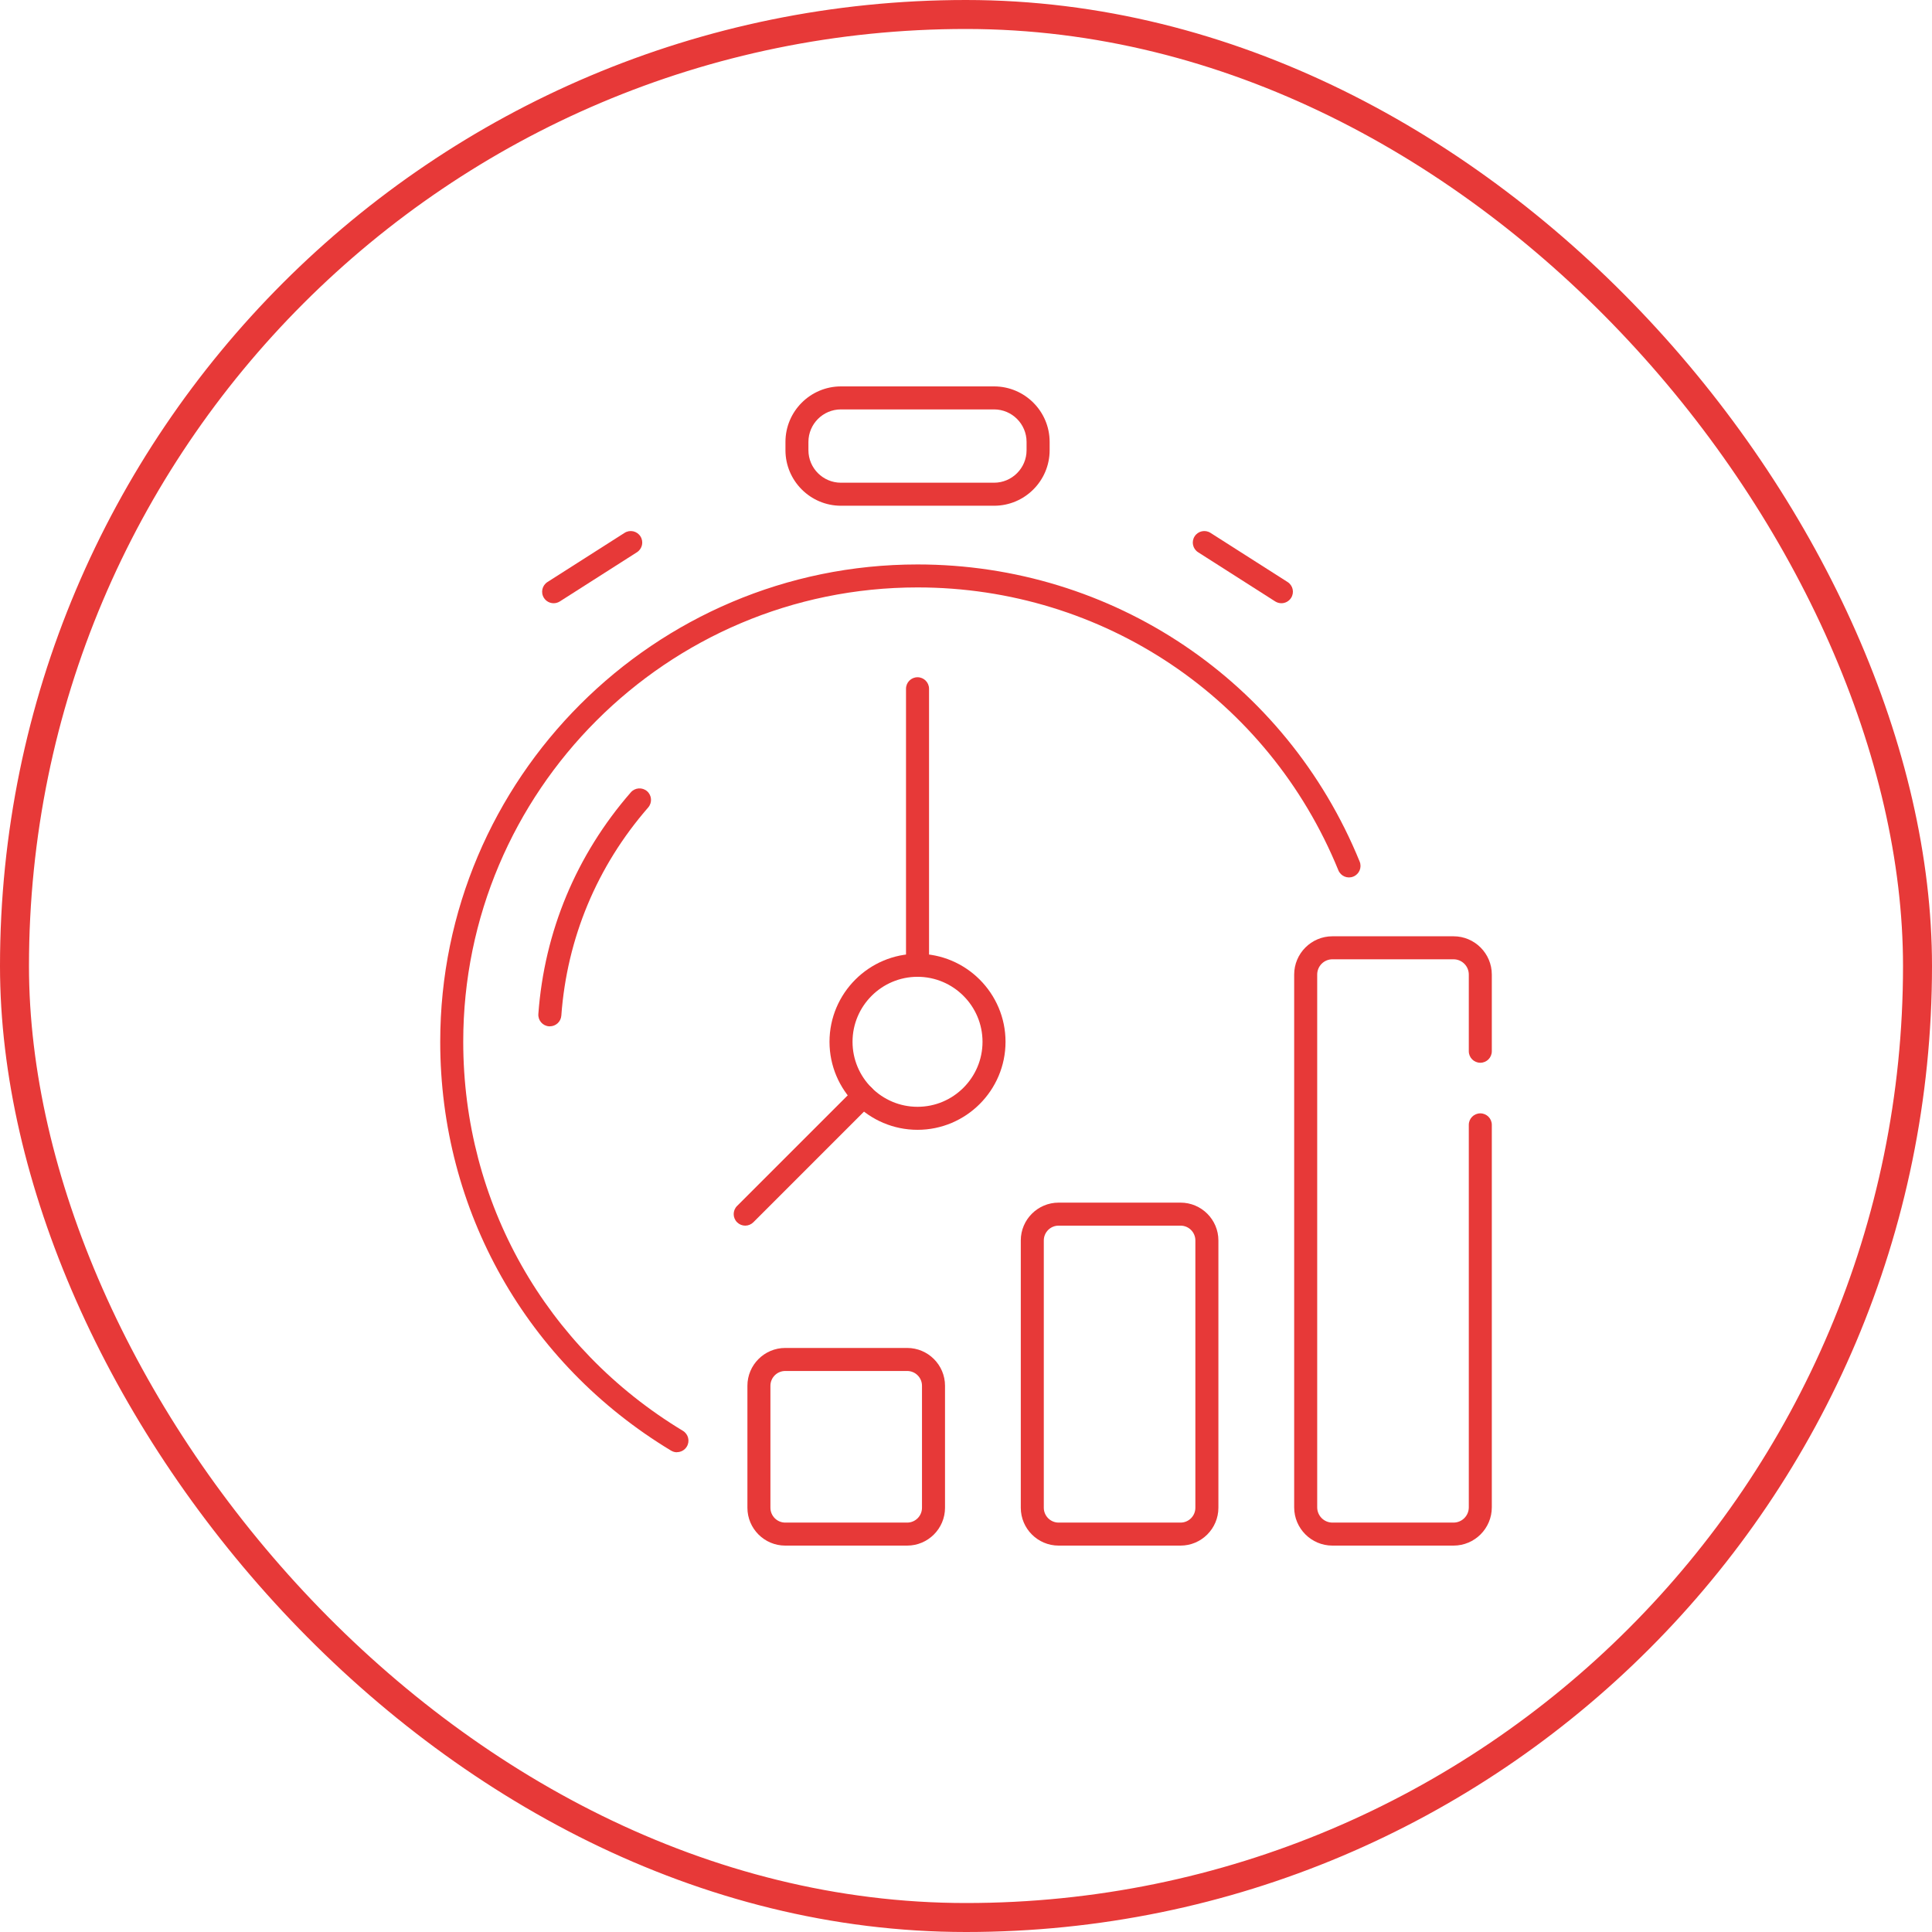
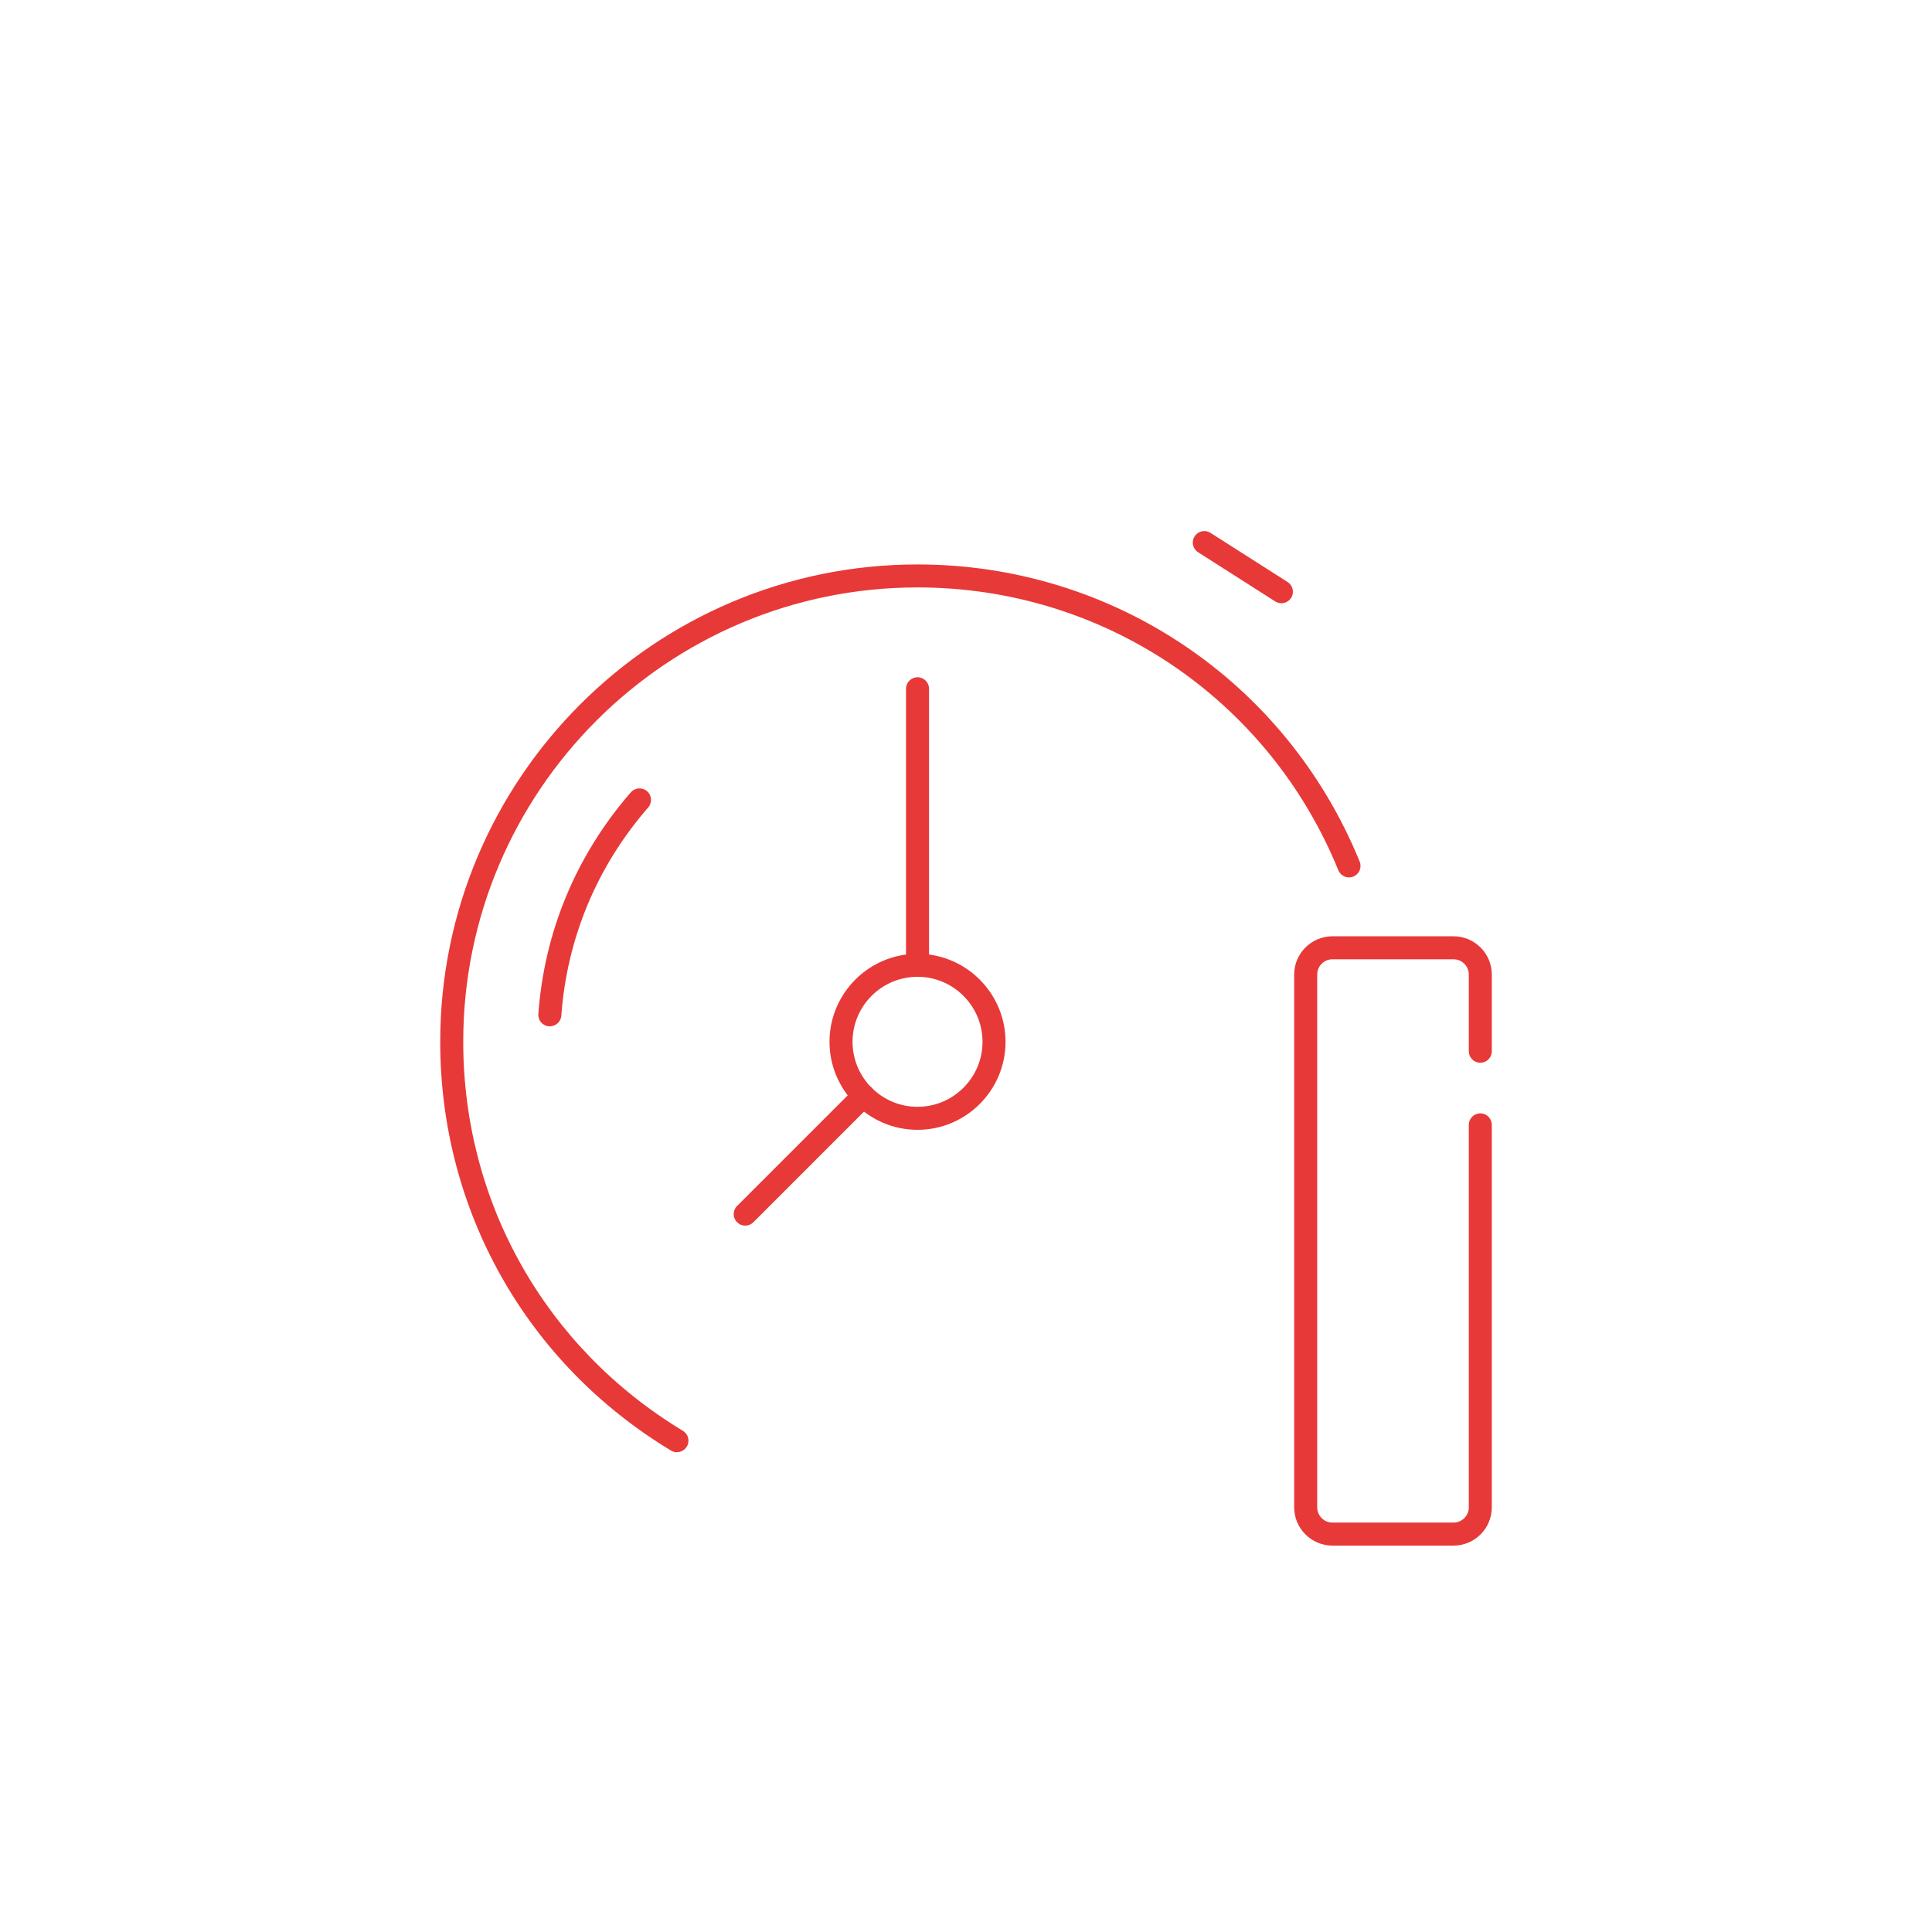
<svg xmlns="http://www.w3.org/2000/svg" width="100" height="100" viewBox="0 0 100 100" fill="none">
-   <rect x="0.75" y="0.75" width="98.5" height="98.5" rx="49.25" stroke="#E73938" stroke-width="1.5" />
  <g clip-path="url(#clip0_5519_10611)">
    <path d="M35.039 75.169C34.934 75.169 34.829 75.141 34.731 75.082C27.253 70.567 22.786 62.656 22.786 53.924C22.786 40.299 33.869 29.216 47.491 29.216C57.581 29.216 66.564 35.253 70.376 44.595C70.5 44.899 70.355 45.247 70.049 45.371C69.745 45.497 69.397 45.35 69.273 45.044C65.645 36.152 57.095 30.405 47.491 30.405C34.525 30.405 23.977 40.953 23.977 53.919C23.977 62.231 28.229 69.761 35.347 74.059C35.63 74.23 35.719 74.597 35.548 74.877C35.436 75.061 35.24 75.164 35.037 75.164L35.039 75.169Z" fill="#E73938" />
    <path d="M28.46 53.122C28.447 53.122 28.433 53.122 28.416 53.122C28.089 53.099 27.841 52.814 27.865 52.484C28.175 48.219 29.829 44.252 32.652 41.011C32.867 40.764 33.245 40.738 33.493 40.953C33.74 41.168 33.766 41.544 33.551 41.794C30.899 44.838 29.346 48.562 29.054 52.569C29.031 52.882 28.769 53.122 28.46 53.122Z" fill="#E73938" />
-     <path d="M51.455 26.177H43.529C41.945 26.177 40.655 24.887 40.655 23.303V22.873C40.655 21.29 41.945 20 43.529 20H51.455C53.039 20 54.329 21.29 54.329 22.873V23.303C54.329 24.887 53.039 26.177 51.455 26.177ZM43.526 21.191C42.599 21.191 41.844 21.946 41.844 22.873V23.303C41.844 24.231 42.599 24.985 43.526 24.985H51.453C52.38 24.985 53.135 24.231 53.135 23.303V22.873C53.135 21.946 52.38 21.191 51.453 21.191H43.526Z" fill="#E73938" />
-     <path d="M28.657 31.223C28.46 31.223 28.267 31.125 28.154 30.947C27.977 30.669 28.059 30.303 28.337 30.125L32.327 27.581C32.605 27.403 32.972 27.485 33.149 27.763C33.327 28.041 33.245 28.408 32.967 28.585L28.977 31.13C28.876 31.193 28.767 31.223 28.657 31.223Z" fill="#E73938" />
    <path d="M66.325 31.223C66.215 31.223 66.106 31.193 66.005 31.13L62.015 28.585C61.737 28.408 61.655 28.041 61.833 27.763C62.01 27.485 62.377 27.403 62.655 27.581L66.645 30.125C66.923 30.303 67.005 30.669 66.827 30.947C66.713 31.125 66.521 31.223 66.325 31.223Z" fill="#E73938" />
    <path d="M47.491 58.479C44.98 58.479 42.935 56.435 42.935 53.923C42.935 51.412 44.98 49.368 47.491 49.368C50.002 49.368 52.046 51.412 52.046 53.923C52.046 56.435 50.002 58.479 47.491 58.479ZM47.491 50.559C45.636 50.559 44.127 52.069 44.127 53.923C44.127 55.778 45.636 57.288 47.491 57.288C49.346 57.288 50.855 55.778 50.855 53.923C50.855 52.069 49.346 50.559 47.491 50.559Z" fill="#E73938" />
    <path d="M47.491 50.559C47.161 50.559 46.895 50.293 46.895 49.964V35.65C46.895 35.321 47.161 35.054 47.491 35.054C47.82 35.054 48.087 35.321 48.087 35.65V49.964C48.087 50.293 47.82 50.559 47.491 50.559Z" fill="#E73938" />
    <path d="M38.571 63.439C38.419 63.439 38.268 63.38 38.151 63.264C37.917 63.03 37.917 62.654 38.151 62.42L44.272 56.3C44.505 56.066 44.881 56.066 45.115 56.3C45.349 56.533 45.349 56.909 45.115 57.143L38.994 63.264C38.877 63.38 38.725 63.439 38.574 63.439H38.571Z" fill="#E73938" />
-     <path d="M46.956 80H40.644C39.564 80 38.686 79.122 38.686 78.04V71.728C38.686 70.648 39.564 69.77 40.644 69.77H46.956C48.035 69.77 48.914 70.648 48.914 71.728V78.04C48.914 79.119 48.035 80 46.956 80ZM40.644 70.962C40.221 70.962 39.877 71.305 39.877 71.728V78.04C39.877 78.463 40.221 78.809 40.644 78.809H46.956C47.379 78.809 47.722 78.465 47.722 78.04V71.728C47.722 71.305 47.379 70.962 46.956 70.962H40.644Z" fill="#E73938" />
-     <path d="M61.106 80H54.794C53.714 80 52.836 79.122 52.836 78.04V64.205C52.836 63.126 53.714 62.248 54.794 62.248H61.106C62.185 62.248 63.064 63.126 63.064 64.205V78.04C63.064 79.119 62.185 80 61.106 80ZM54.794 63.439C54.371 63.439 54.027 63.782 54.027 64.205V78.04C54.027 78.463 54.371 78.809 54.794 78.809H61.106C61.529 78.809 61.872 78.465 61.872 78.04V64.205C61.872 63.782 61.529 63.439 61.106 63.439H54.794Z" fill="#E73938" />
    <path d="M75.235 80H68.965C67.874 80 66.986 79.112 66.986 78.019V50.443C66.986 49.352 67.874 48.462 68.965 48.462H75.235C76.326 48.462 77.216 49.349 77.216 50.443V54.412C77.216 54.741 76.95 55.008 76.621 55.008C76.291 55.008 76.025 54.741 76.025 54.412V50.443C76.025 50.008 75.672 49.653 75.235 49.653H68.965C68.531 49.653 68.178 50.006 68.178 50.443V78.019C68.178 78.454 68.531 78.809 68.965 78.809H75.235C75.67 78.809 76.025 78.456 76.025 78.019V58.222C76.025 57.893 76.291 57.627 76.621 57.627C76.95 57.627 77.216 57.893 77.216 58.222V78.019C77.216 79.11 76.329 80 75.235 80Z" fill="#E73938" />
  </g>
  <defs>
    <clipPath id="clip0_5519_10611">
      <rect width="54.428" height="60" fill="white" transform="translate(22.786 20)" />
    </clipPath>
  </defs>
</svg>